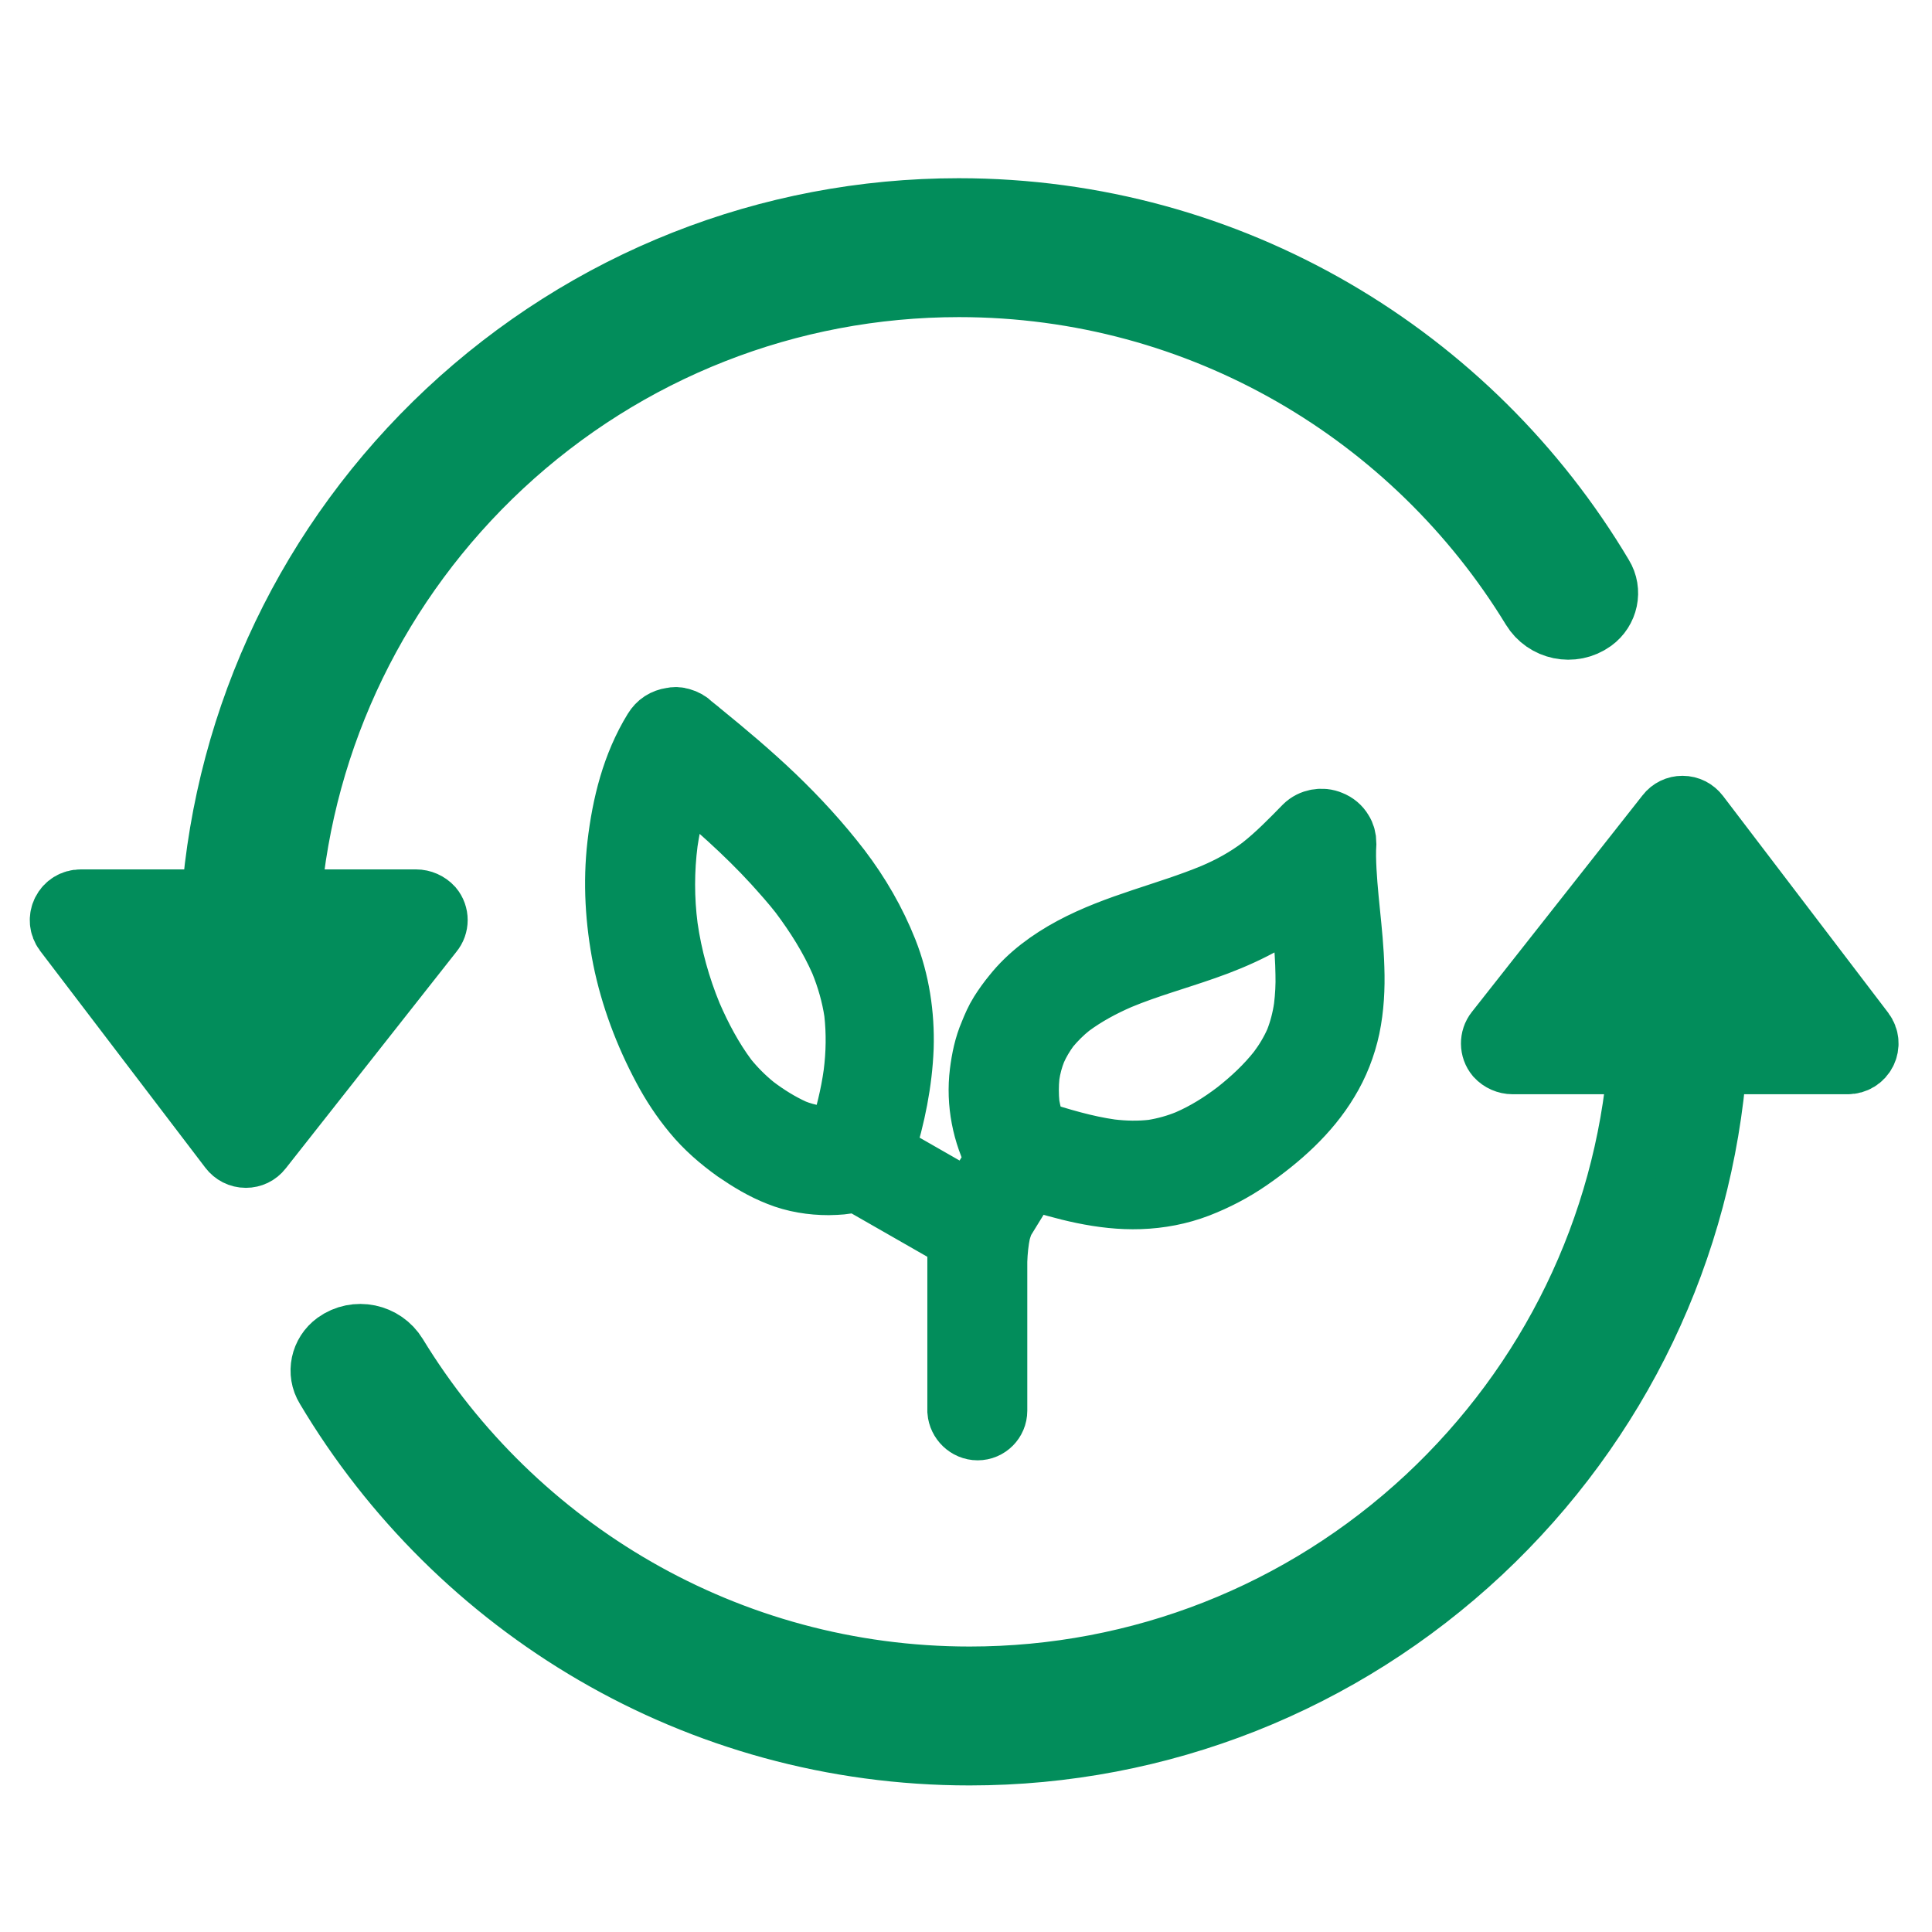
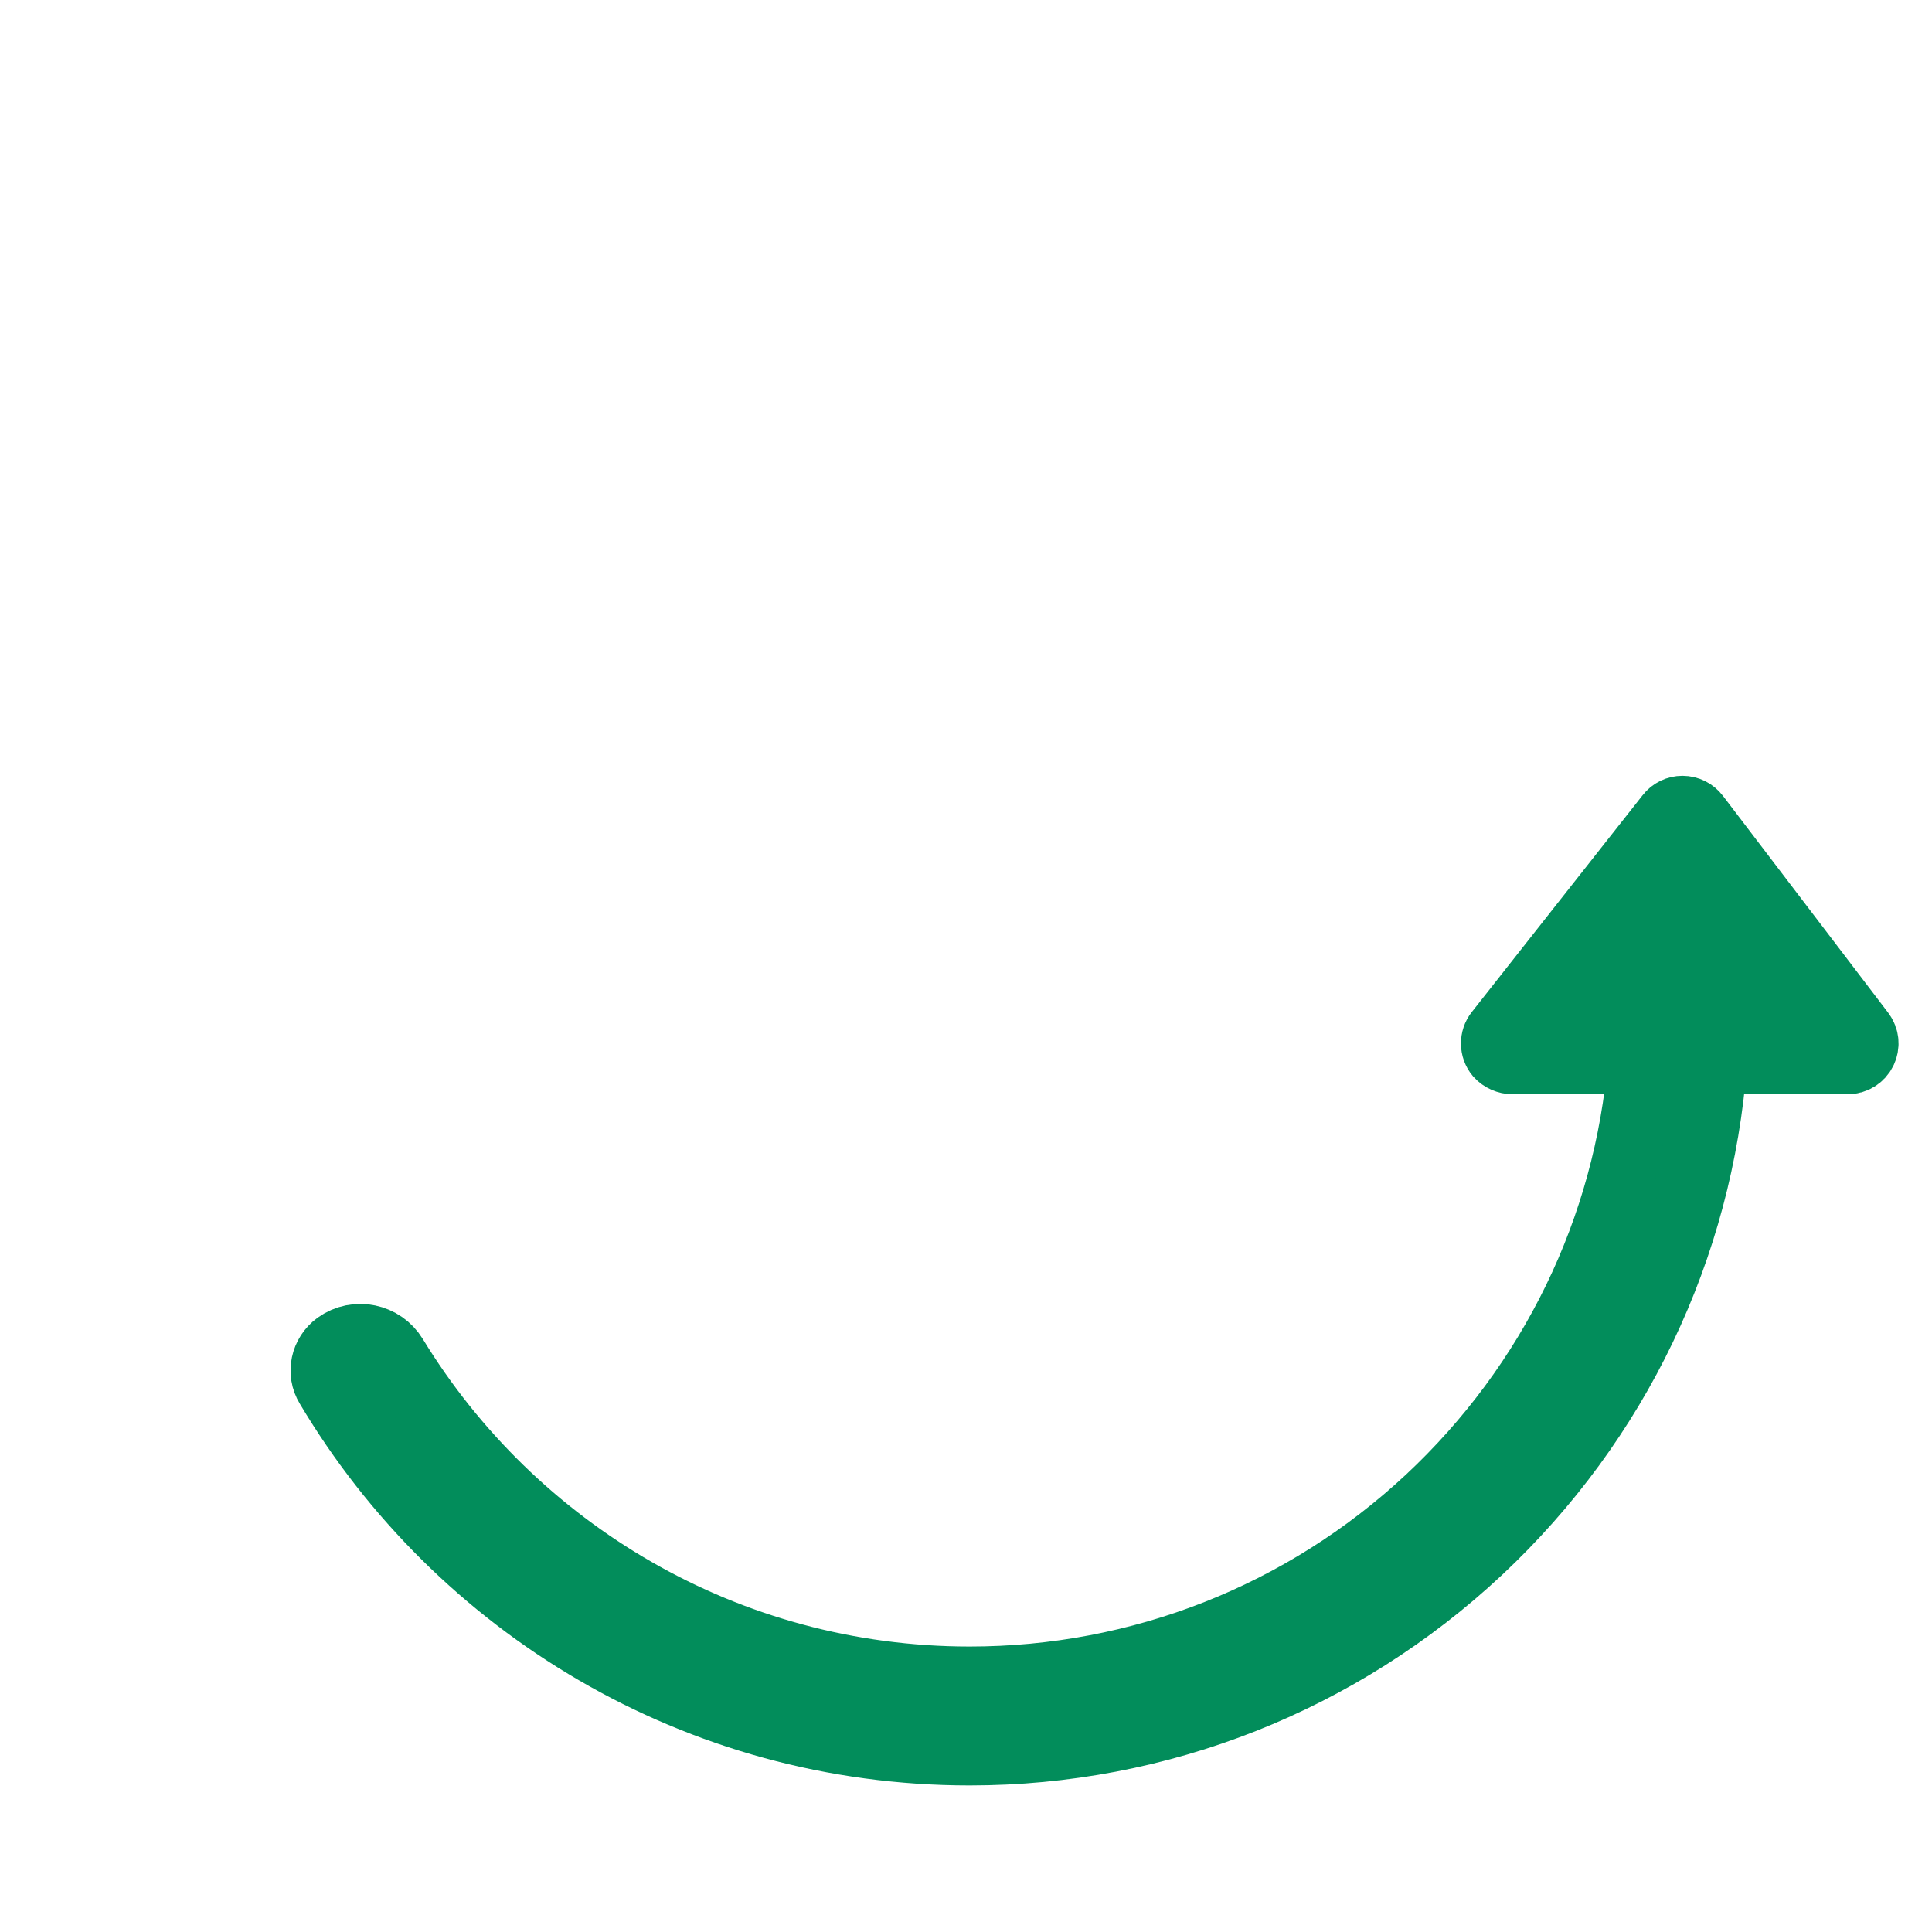
<svg xmlns="http://www.w3.org/2000/svg" version="1.1" id="Laag_1" x="0px" y="0px" viewBox="0 0 58 58" style="enable-background:new 0 0 58 58;" xml:space="preserve">
  <style type="text/css">
	.st0{fill:#028D5B;stroke:#028D5B;stroke-width:2;stroke-miterlimit:10;}
</style>
  <g>
-     <path class="st0" d="M12.92,27.29c-0.11-0.12-0.27-0.19-0.43-0.19l-3.85,0c-0.01,0-0.01-0.01-0.01-0.01   c0.41-5.02,2.68-9.69,6.39-13.15c3.76-3.5,8.65-5.42,13.77-5.42c7.31,0,13.72,3.89,17.27,9.71c0.36,0.59,1.15,0.76,1.72,0.35   c0.4-0.29,0.52-0.84,0.26-1.26C44.13,10.75,36.96,6.35,28.78,6.35c-5.7,0-11.13,2.15-15.3,6.05c-4.13,3.87-6.62,9.08-7.04,14.69   c0,0.01-0.01,0.01-0.01,0.01H2.42c-0.2,0-0.38,0.11-0.47,0.29c-0.09,0.18-0.07,0.39,0.05,0.55l4.96,6.51   c0.1,0.13,0.25,0.21,0.42,0.21c0.16,0,0.31-0.07,0.41-0.2l5.13-6.51C13.08,27.76,13.08,27.48,12.92,27.29z" />
    <path class="st0" d="M55.89,31.01l-4.96-6.51c-0.1-0.13-0.25-0.21-0.42-0.21c-0.16,0-0.31,0.07-0.41,0.2L44.97,31   c-0.15,0.19-0.15,0.47,0.01,0.66c0.11,0.12,0.27,0.19,0.43,0.19h3.85c0.01,0,0.01,0.01,0.01,0.01c-0.41,5.02-2.68,9.69-6.39,13.15   c-3.76,3.5-8.65,5.42-13.77,5.42c-7.31,0-13.72-3.89-17.27-9.71c-0.36-0.59-1.15-0.76-1.72-0.35c-0.4,0.29-0.52,0.84-0.26,1.26   C13.77,48.2,20.93,52.6,29.11,52.6c5.7,0,11.13-2.15,15.3-6.05c4.13-3.87,6.62-9.08,7.04-14.69c0-0.01,0.01-0.01,0.01-0.01h4.01   c0.2,0,0.38-0.11,0.47-0.29C56.03,31.38,56.01,31.17,55.89,31.01z" />
-     <path class="st0" d="M29.35,42.84c0.27,0,0.49-0.22,0.49-0.49v-4.49c0.01-0.3,0.04-0.6,0.1-0.89c0.03-0.11,0.07-0.22,0.11-0.33   l0.83-1.35c1.08,0.34,2.2,0.65,3.34,0.61c0.59-0.02,1.17-0.13,1.72-0.34c0.54-0.21,1.04-0.47,1.52-0.8   c0.91-0.63,1.77-1.39,2.34-2.34c0.3-0.49,0.51-1.03,0.63-1.59c0.12-0.58,0.15-1.17,0.13-1.76c-0.03-1.12-0.23-2.23-0.25-3.35   c0-0.14,0-0.27,0.01-0.41c0-0.11-0.03-0.23-0.09-0.32c-0.07-0.12-0.18-0.21-0.31-0.26c-0.23-0.1-0.52-0.05-0.7,0.13   c-0.42,0.43-0.84,0.86-1.31,1.23c-0.45,0.34-0.94,0.61-1.46,0.83c-1.4,0.58-2.9,0.89-4.24,1.61c-0.65,0.35-1.27,0.8-1.73,1.38   c-0.14,0.17-0.27,0.35-0.39,0.54c-0.12,0.19-0.21,0.4-0.29,0.6c-0.16,0.37-0.24,0.76-0.29,1.16c-0.11,0.89,0.07,1.81,0.49,2.6   c0,0,0,0,0,0l-0.85,1.38c-0.02-0.01-0.03-0.02-0.05-0.03l-2.69-1.54c0.02-0.04,0.04-0.09,0.06-0.13c0.31-0.98,0.52-2.01,0.56-3.04   c0.03-0.98-0.12-1.97-0.48-2.88c-0.35-0.88-0.82-1.69-1.39-2.44c-0.6-0.78-1.26-1.5-1.97-2.18c-0.7-0.67-1.45-1.3-2.2-1.91   c-0.09-0.08-0.19-0.15-0.28-0.23c-0.08-0.08-0.17-0.13-0.28-0.16c-0.09-0.03-0.17-0.03-0.26-0.01c-0.2,0.03-0.36,0.13-0.47,0.31   c-0.64,1.04-0.93,2.23-1.07,3.42c-0.13,1.13-0.06,2.27,0.16,3.39c0.23,1.14,0.65,2.25,1.2,3.28c0.25,0.47,0.54,0.91,0.88,1.32   c0.36,0.44,0.79,0.81,1.25,1.14c0.41,0.28,0.82,0.53,1.28,0.71c0.47,0.19,0.98,0.27,1.48,0.27c0.13,0,0.26-0.01,0.39-0.02   c0.14-0.01,0.27-0.05,0.39-0.13l2.97,1.7c0.12,0.07,0.21,0.23,0.21,0.39v4.94C28.86,42.62,29.08,42.84,29.35,42.84z M24.48,34.18   c-0.23-0.04-0.46-0.1-0.68-0.19c-0.42-0.19-0.82-0.44-1.19-0.72c-0.31-0.25-0.6-0.54-0.85-0.85c-0.44-0.59-0.79-1.25-1.08-1.92   c-0.35-0.85-0.6-1.75-0.73-2.66c-0.11-0.85-0.11-1.72,0-2.57c0.1-0.66,0.25-1.32,0.5-1.94c0.01-0.02,0.02-0.04,0.03-0.06   c0.98,0.81,1.95,1.66,2.81,2.6c0.27,0.3,0.54,0.6,0.79,0.92c0.48,0.64,0.91,1.32,1.23,2.05c0.2,0.49,0.35,1.01,0.43,1.54   c0.07,0.62,0.06,1.25-0.02,1.87c-0.09,0.65-0.25,1.29-0.45,1.91c0,0.01,0,0.01,0,0.02C25,34.21,24.74,34.21,24.48,34.18z    M30.81,32.28c0.04-0.27,0.11-0.53,0.21-0.78c0.11-0.25,0.25-0.48,0.41-0.7c0.2-0.24,0.42-0.46,0.66-0.65   c0.46-0.34,0.96-0.61,1.49-0.84c0.84-0.35,1.72-0.59,2.57-0.89c0.49-0.17,0.98-0.37,1.45-0.61c0.48-0.24,0.91-0.54,1.32-0.87   c0.06-0.05,0.12-0.1,0.18-0.15c0.07,0.82,0.18,1.63,0.19,2.45c0.01,0.34-0.01,0.68-0.05,1.01c-0.05,0.35-0.14,0.7-0.27,1.03   c-0.14,0.32-0.32,0.62-0.53,0.9c-0.37,0.47-0.81,0.88-1.28,1.25c-0.46,0.35-0.94,0.65-1.47,0.88c-0.34,0.14-0.7,0.24-1.07,0.3   c-0.43,0.05-0.86,0.04-1.28-0.01c-0.78-0.11-1.54-0.34-2.29-0.58c-0.01-0.01-0.01-0.03-0.02-0.04c-0.1-0.26-0.17-0.53-0.22-0.8   C30.78,32.87,30.78,32.58,30.81,32.28z" />
  </g>
</svg>